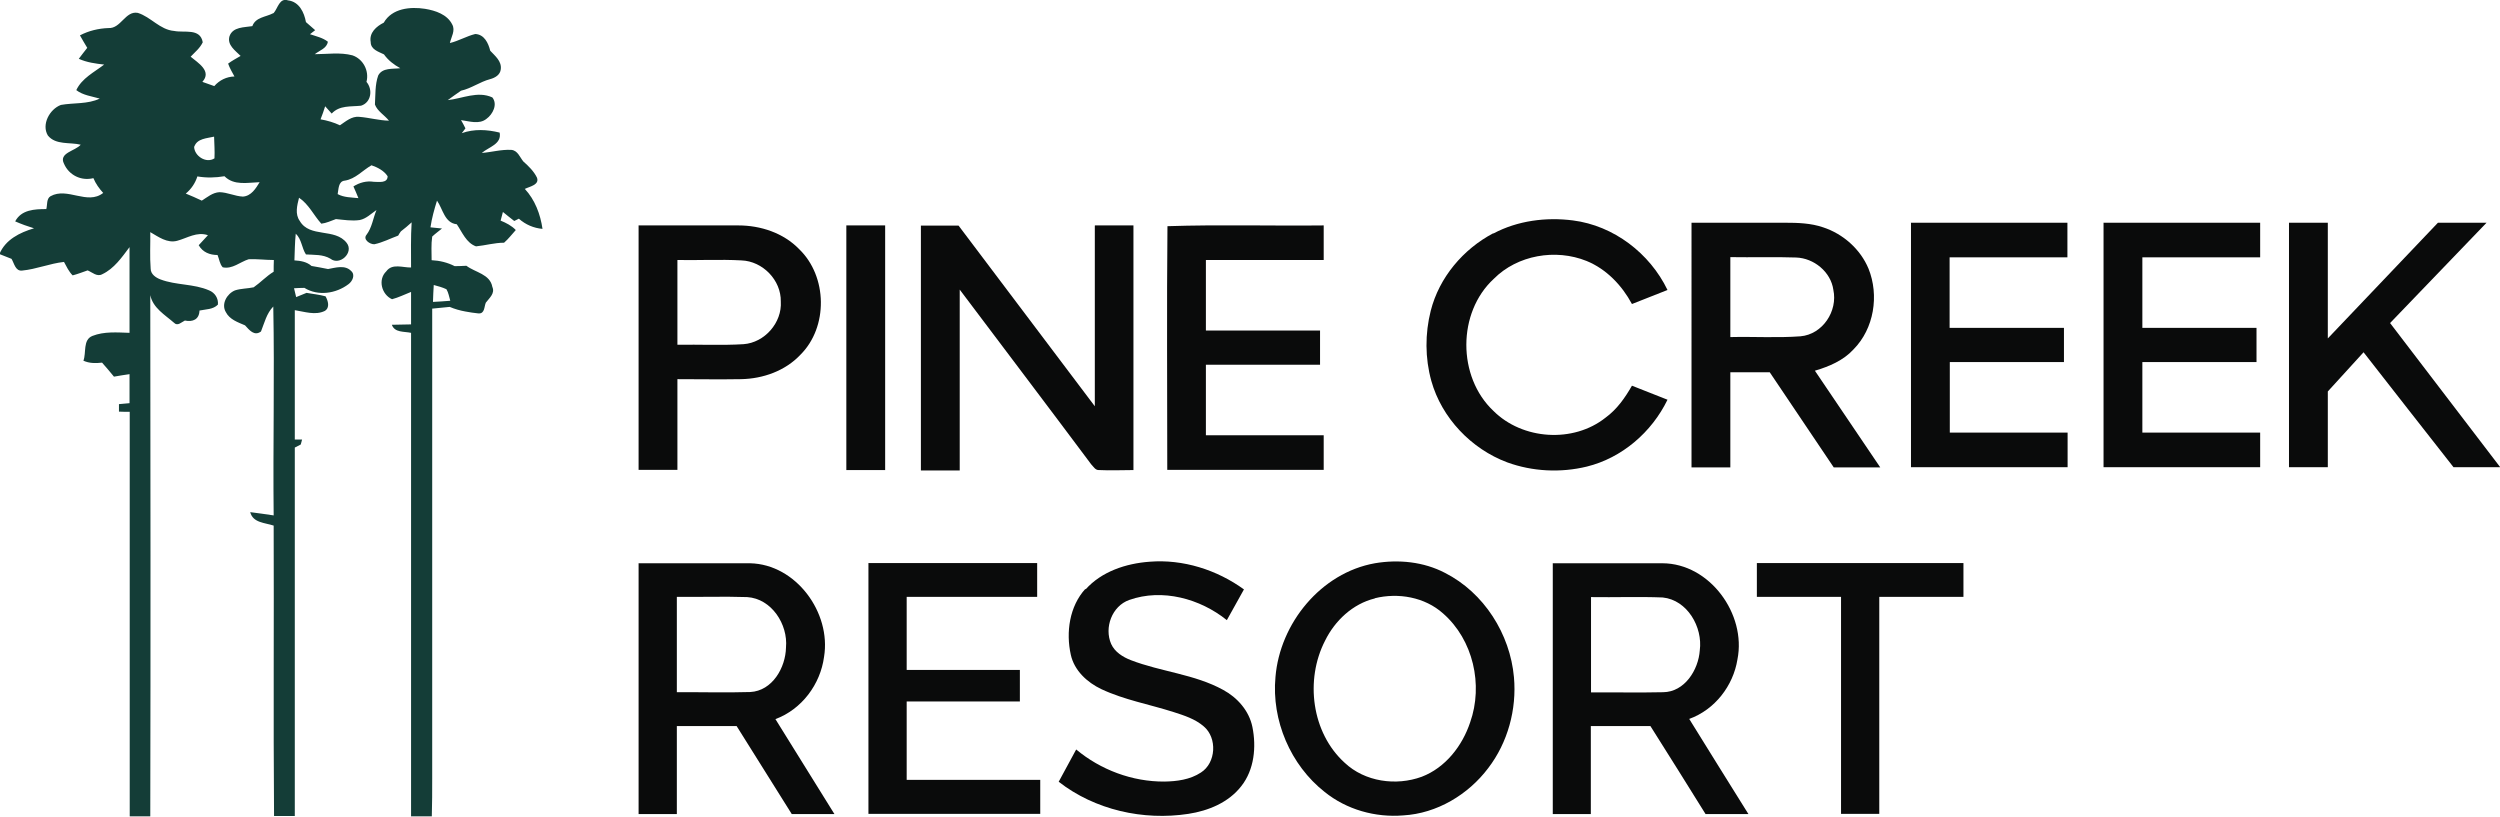
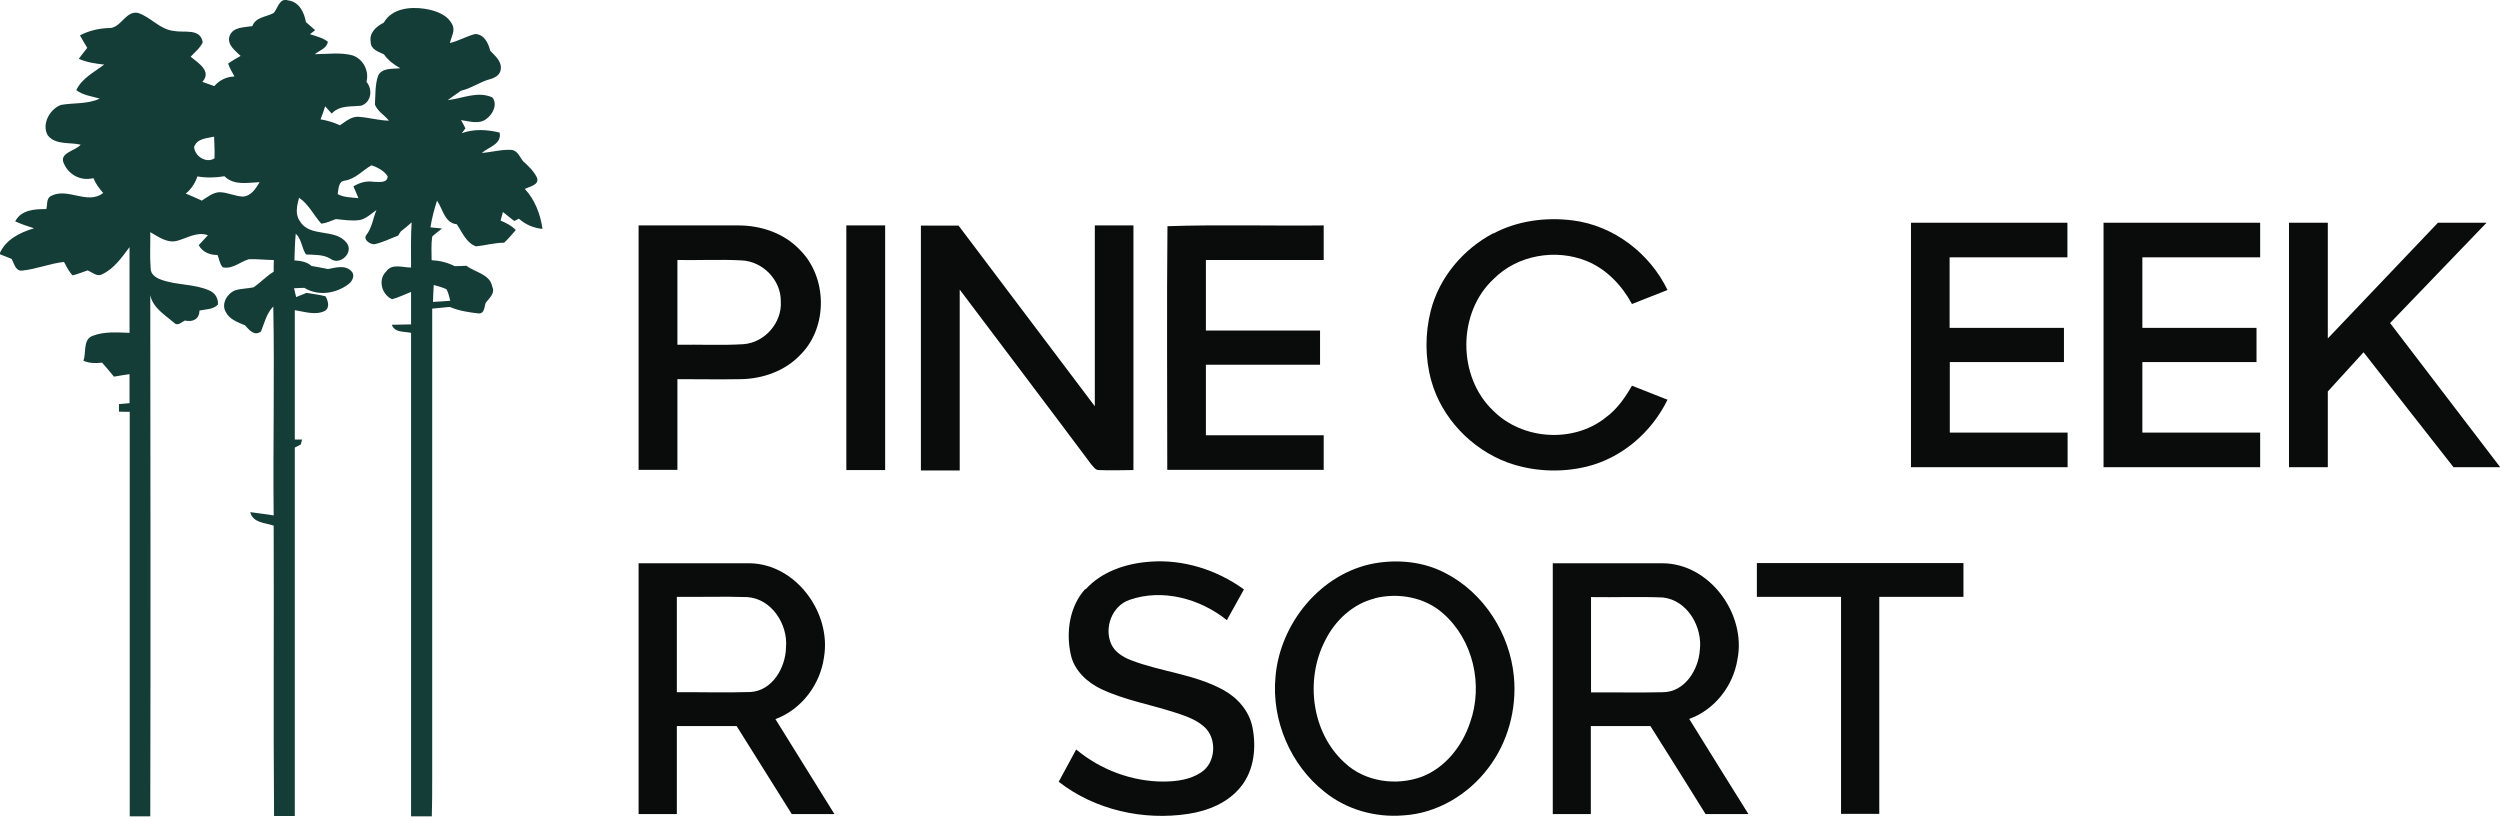
<svg xmlns="http://www.w3.org/2000/svg" id="_Слой_2" data-name="Слой 2" viewBox="0 0 130.09 42.49">
  <defs>
    <style> .cls-1 { fill: #143d37; } .cls-2 { fill: #0a0b0b; } </style>
  </defs>
  <g id="_Слой_1-2" data-name="Слой 1">
    <g>
      <g id="_063d36ff" data-name="#063d36ff">
        <path class="cls-1" d="M14.24,.68c.22-.25,.3-.81,.75-.66,.58,.07,.84,.63,.93,1.13,.16,.14,.32,.28,.48,.42-.07,.05-.2,.16-.27,.21,.32,.11,.66,.18,.93,.39-.05,.35-.43,.45-.68,.65,.65,0,1.32-.11,1.96,.06,.56,.19,.88,.81,.73,1.38,.34,.4,.25,1.07-.28,1.24-.54,.06-1.12-.03-1.53,.41-.12-.13-.23-.25-.34-.38-.07,.23-.15,.45-.24,.68,.35,.06,.69,.16,1.01,.31,.3-.2,.61-.48,1-.44,.52,.04,1.03,.19,1.55,.2-.23-.29-.6-.49-.73-.84,.03-.5,0-1.03,.17-1.51,.22-.42,.76-.33,1.15-.38-.33-.18-.63-.41-.85-.72-.28-.14-.69-.25-.69-.64-.09-.49,.3-.82,.68-1.01,.43-.75,1.38-.84,2.15-.72,.54,.09,1.15,.29,1.41,.81,.18,.32-.05,.65-.12,.97,.46-.11,.87-.36,1.32-.47,.47,.02,.68,.47,.78,.87,.25,.27,.6,.54,.55,.96-.03,.3-.3,.45-.56,.52-.53,.14-.97,.48-1.51,.6-.23,.16-.46,.32-.69,.49,.76-.08,1.56-.49,2.32-.14,.29,.36,.02,.88-.3,1.11-.38,.31-.89,.13-1.33,.07,.08,.14,.16,.28,.23,.43-.05,.06-.14,.19-.19,.25,.64-.23,1.32-.19,1.97-.03,.12,.6-.57,.75-.93,1.06,.51-.04,1.02-.19,1.54-.16,.33,.03,.44,.38,.62,.6,.27,.24,.55,.51,.71,.84,.15,.38-.39,.47-.63,.59,.53,.57,.81,1.32,.92,2.08-.46-.04-.88-.22-1.23-.53-.06,.03-.18,.09-.24,.12-.2-.15-.39-.31-.59-.47-.03,.11-.09,.34-.12,.45,.29,.12,.57,.26,.79,.49-.2,.22-.38,.46-.61,.66-.49,0-.97,.14-1.46,.19-.51-.18-.72-.74-1-1.15-.64-.07-.72-.79-1.03-1.23-.14,.45-.27,.91-.34,1.39,.15,.02,.45,.05,.6,.06-.17,.14-.35,.27-.51,.42-.06,.41-.03,.82-.03,1.23,.42,.02,.83,.12,1.2,.31,.2,0,.41-.01,.61-.02,.46,.35,1.23,.43,1.35,1.1,.15,.34-.16,.58-.34,.82-.09,.21-.05,.58-.38,.56-.23-.02-.45-.06-.68-.1-.28-.05-.56-.13-.82-.24-.3,.03-.61,.06-.91,.09,0,8.15,0,16.29,0,24.44,0,.66,0,1.32-.02,1.98h-1.08c0-8.39,0-16.77,0-25.16-.36-.08-.85,0-1-.42,.33-.01,.67-.01,1-.02,0-.56,0-1.12,0-1.69-.33,.13-.65,.29-.99,.38-.54-.24-.75-1.02-.3-1.45,.31-.43,.86-.19,1.29-.2,0-.78-.02-1.57,.03-2.35-.18,.17-.37,.32-.56,.47-.04,.05-.11,.16-.14,.22-.41,.15-.81,.36-1.24,.45-.23,.01-.61-.25-.41-.49,.29-.38,.34-.86,.52-1.29-.28,.19-.53,.45-.87,.52-.41,.06-.83-.01-1.24-.05-.25,.09-.5,.21-.76,.24-.4-.44-.65-1.01-1.16-1.35-.1,.4-.22,.85,.04,1.21,.52,.89,1.83,.35,2.44,1.14,.39,.5-.36,1.21-.85,.82-.39-.23-.84-.19-1.27-.22-.22-.33-.22-.79-.53-1.08-.05,.46-.05,.93-.07,1.39,.32,.02,.64,.07,.89,.29,.29,.05,.57,.1,.86,.16,.39-.07,.88-.23,1.2,.1,.23,.2,.07,.54-.14,.69-.65,.49-1.58,.63-2.29,.19-.18,0-.36,.01-.54,.02,.04,.15,.07,.31,.11,.46,.18-.07,.36-.15,.54-.22,.33,.06,.67,.09,.99,.18,.13,.23,.24,.59-.04,.76-.49,.24-1.05,.04-1.56-.04,0,2.24,0,4.49,0,6.73,.09,0,.28,0,.38,0-.02,.07-.05,.2-.07,.26-.08,.04-.23,.12-.31,.16,0,6.39,0,12.78,0,19.17-.36,0-.72,0-1.08,0-.04-5.04,0-10.07-.02-15.11-.45-.15-1.08-.14-1.22-.7,.41,.05,.81,.11,1.22,.17-.04-3.62,.05-7.25-.02-10.87-.35,.36-.46,.85-.64,1.3-.35,.26-.61-.08-.83-.32-.37-.16-.8-.3-1-.69-.25-.42,.06-.96,.48-1.13,.31-.1,.65-.09,.97-.16,.36-.25,.66-.58,1.04-.81,0-.2,0-.41,.01-.61-.44,0-.87-.06-1.31-.04-.45,.14-.85,.53-1.35,.42-.16-.17-.18-.43-.27-.64-.4,0-.77-.14-.98-.51,.16-.17,.32-.35,.48-.52-.57-.2-1.08,.15-1.6,.29-.52,.14-.98-.21-1.4-.45,.01,.63-.03,1.27,.02,1.9,0,.29,.27,.47,.51,.56,.81,.31,1.73,.22,2.53,.57,.3,.12,.49,.41,.46,.74-.25,.26-.63,.24-.96,.31-.01,.46-.35,.61-.76,.52-.17,.08-.38,.31-.56,.12-.48-.42-1.1-.77-1.24-1.44,.01,9.04,.02,18.08,0,27.12-.36,0-.71,0-1.07,0,0-7.02,0-14.03,0-21.05-.19,0-.37,0-.56-.01,0-.1,0-.29,0-.39,.18-.02,.37-.03,.55-.05,0-.5,0-1.01,0-1.51-.27,.04-.54,.08-.81,.13-.2-.25-.41-.49-.62-.73-.33,.04-.66,.04-.97-.1,.16-.41-.04-1.09,.47-1.29,.61-.24,1.28-.18,1.93-.16,0-1.49,0-2.97,0-4.46-.4,.53-.8,1.12-1.42,1.41-.27,.15-.52-.1-.76-.2-.26,.09-.51,.19-.78,.26-.2-.2-.32-.46-.45-.7-.74,.08-1.44,.38-2.18,.45-.35,.04-.41-.38-.55-.61-.21-.08-.42-.17-.63-.25,.31-.75,1.06-1.12,1.8-1.34-.33-.1-.66-.22-.98-.36,.32-.61,1.01-.64,1.62-.64,.06-.22,0-.54,.22-.67,.88-.49,1.91,.48,2.74-.17-.21-.23-.39-.48-.51-.77-.63,.16-1.27-.15-1.53-.75-.29-.57,.59-.66,.87-.99-.56-.14-1.3,.03-1.71-.48-.34-.57,.09-1.37,.68-1.59,.67-.12,1.39-.03,2.02-.33-.41-.12-.87-.17-1.22-.44,.29-.62,.93-.93,1.45-1.33-.45-.05-.9-.11-1.32-.3,.14-.19,.29-.38,.44-.57-.13-.22-.26-.43-.38-.65,.46-.24,.96-.36,1.48-.38,.65,.04,.88-.91,1.53-.79,.68,.21,1.15,.88,1.89,.94,.53,.11,1.36-.16,1.49,.59-.14,.3-.4,.51-.63,.75,.38,.32,1.12,.75,.61,1.31,.21,.07,.41,.15,.62,.22,.27-.31,.64-.49,1.05-.5-.12-.22-.25-.44-.33-.67,.2-.15,.43-.27,.65-.4-.28-.28-.71-.57-.58-1.02,.17-.5,.77-.46,1.19-.53,.17-.47,.7-.47,1.08-.67m-4.11,6.94c.01,.49,.63,.89,1.06,.61,.02-.38-.01-.76-.02-1.13-.37,.09-.88,.09-1.03,.52m7.82,1.77c-.33,.04-.31,.45-.36,.7,.33,.18,.71,.17,1.08,.21-.06-.15-.19-.46-.26-.61,.32-.2,.68-.3,1.06-.24,.25,0,.72,.09,.72-.29-.19-.29-.52-.46-.84-.57-.47,.27-.83,.71-1.39,.8m-8.28,.67c.28,.11,.56,.24,.84,.37,.29-.18,.56-.42,.92-.44,.42,.01,.8,.21,1.22,.23,.43-.03,.67-.42,.87-.75-.63,.02-1.33,.19-1.83-.31-.47,.08-.94,.09-1.41,.01-.11,.35-.32,.66-.6,.89m12.9,4.76c-.02,.29-.03,.59-.04,.88,.3-.02,.6-.03,.9-.06-.06-.2-.09-.42-.2-.6-.21-.1-.44-.16-.66-.22Z" />
      </g>
      <g id="_000603ff" data-name="#000603ff">
        <path class="cls-2" d="M77.71,12.15c1.26-.67,2.74-.86,4.14-.68,2.12,.27,4,1.71,4.92,3.62-.62,.24-1.23,.49-1.85,.73-.52-.97-1.33-1.82-2.36-2.24-1.61-.65-3.6-.31-4.83,.93-1.9,1.75-1.9,5.1-.02,6.87,1.51,1.51,4.16,1.69,5.84,.35,.59-.43,1.01-1.03,1.37-1.66,.62,.24,1.23,.49,1.85,.73-.82,1.69-2.37,3.03-4.2,3.48-1.36,.33-2.82,.26-4.14-.22-1.87-.7-3.41-2.31-3.95-4.24-.33-1.19-.33-2.46-.03-3.65,.44-1.73,1.68-3.2,3.25-4.03Z" />
        <path class="cls-2" d="M33.24,11.73c1.73,0,3.45,0,5.18,0,1.16,0,2.35,.39,3.17,1.24,1.47,1.42,1.51,4.05,.06,5.49-.79,.84-1.95,1.25-3.09,1.27-1.1,.02-2.2,0-3.31,0,0,1.57,0,3.15,0,4.72-.67,0-1.35,0-2.02,0,0-4.24,0-8.49,0-12.73m2.02,1.8c0,1.47,0,2.94,0,4.42,1.15-.02,2.29,.04,3.44-.03,1.1-.08,2.01-1.12,1.94-2.22,.02-1.11-.94-2.1-2.05-2.14-1.11-.06-2.22,0-3.33-.02Z" />
        <path class="cls-2" d="M56.98,11.73c.67,0,1.33,0,2,0,0,4.25,0,8.49,0,12.73-.59,0-1.19,.03-1.78,0-.2,.02-.3-.18-.42-.3-2.27-3.04-4.56-6.06-6.84-9.09,0,3.13,0,6.27,0,9.41-.67,0-1.35,0-2.02,0,0-4.25,0-8.49,0-12.74,.65,0,1.31,0,1.96,0,2.36,3.13,4.73,6.27,7.09,9.4,0-3.13,0-6.27,0-9.4Z" />
        <path class="cls-2" d="M60.75,11.77c2.7-.09,5.42-.01,8.13-.04,0,.6,0,1.2,0,1.8h-6.13v3.67h5.94v1.78h-5.94v3.67h6.13c0,.6,0,1.2,0,1.8-2.71,0-5.43,0-8.14,0,0-4.23-.03-8.46,.01-12.7Z" />
-         <path class="cls-2" d="M88.02,11.59c1.62,0,3.24,0,4.86,0,.67,0,1.35,.02,1.99,.24,1.04,.34,1.94,1.14,2.36,2.15,.56,1.39,.29,3.12-.78,4.2-.53,.58-1.27,.89-2.01,1.11,1.14,1.68,2.27,3.35,3.4,5.03-.81,0-1.61,0-2.42,0-1.11-1.65-2.22-3.3-3.33-4.95-.68,0-1.37,0-2.05,0,0,1.65,0,3.3,0,4.95-.67,0-1.35,0-2.02,0V11.59m2.02,1.8c0,1.38,0,2.77,0,4.15,1.21-.03,2.44,.05,3.65-.04,1.15-.1,1.95-1.31,1.71-2.42-.13-.93-1.01-1.65-1.94-1.68-1.14-.04-2.28,0-3.42-.02Z" />
        <path class="cls-2" d="M99.43,11.59c2.72,0,5.43,0,8.15,0,0,.6,0,1.2,0,1.8-2.04,0-4.09,0-6.13,0v3.67c1.98,0,3.96,0,5.95,0,0,.59,0,1.19,0,1.78-1.98,0-3.96,0-5.94,0v3.67c2.04,0,4.09,0,6.13,0v1.8c-2.72,0-5.43,0-8.15,0,0-4.24,0-8.49,0-12.73Z" />
        <path class="cls-2" d="M109.47,11.59c2.72,0,5.43,0,8.14,0v1.8h-6.13v3.67h5.94v1.78c-1.98,0-3.96,0-5.94,0v3.67h6.13c0,.6,0,1.2,0,1.8-2.72,0-5.43,0-8.15,0,0-4.24,0-8.49,0-12.73Z" />
        <path class="cls-2" d="M119.11,11.59c.67,0,1.34,0,2.02,0,0,2,0,4.01,0,6.02,1.91-2,3.82-4.01,5.73-6.02,.84,0,1.68,0,2.53,0-1.67,1.74-3.35,3.48-5.02,5.22,1.91,2.5,3.82,5,5.73,7.5-.81,0-1.62,0-2.43,0-1.57-1.99-3.12-3.99-4.68-5.98-.62,.68-1.24,1.36-1.86,2.04,0,1.31,0,2.63,0,3.94-.67,0-1.34,0-2.02,0,0-4.24,0-8.48,0-12.72Z" />
        <path class="cls-2" d="M44.04,11.73c.67,0,1.35,0,2.02,0v12.73c-.67,0-1.35,0-2.02,0,0-4.24,0-8.48,0-12.73Z" />
        <path class="cls-2" d="M56.49,30.67c.83-.93,2.1-1.35,3.33-1.44,1.74-.14,3.5,.42,4.91,1.44-.3,.53-.6,1.07-.89,1.6-1.39-1.12-3.36-1.66-5.08-1.05-.9,.32-1.31,1.44-.94,2.29,.19,.42,.61,.68,1.02,.84,1.58,.61,3.32,.73,4.81,1.55,.74,.4,1.35,1.09,1.52,1.93,.21,1.04,.1,2.22-.58,3.08-.66,.85-1.71,1.28-2.75,1.44-2.35,.36-4.86-.2-6.75-1.67,.3-.56,.61-1.12,.91-1.68,1.27,1.06,2.92,1.68,4.59,1.67,.65-.01,1.34-.1,1.9-.47,.79-.5,.86-1.8,.15-2.4-.45-.39-1.02-.57-1.58-.75-1.25-.4-2.56-.63-3.75-1.19-.74-.35-1.41-.97-1.59-1.79-.26-1.17-.07-2.52,.76-3.43Z" />
        <path class="cls-2" d="M71.54,29.31c1.23-.21,2.54-.08,3.65,.5,2.03,1.03,3.39,3.18,3.59,5.43,.15,1.67-.32,3.4-1.34,4.73-1.04,1.38-2.67,2.36-4.42,2.46-1.45,.12-2.95-.3-4.09-1.22-1.78-1.4-2.77-3.73-2.56-5.98,.23-2.8,2.37-5.42,5.17-5.92m0,1.83c-1.15,.28-2.08,1.16-2.59,2.2-1.05,2.04-.7,4.79,1.02,6.35,1.05,.99,2.67,1.22,4.01,.73,1.23-.47,2.11-1.6,2.52-2.83,.69-1.95,.16-4.3-1.41-5.67-.95-.85-2.33-1.09-3.55-.79Z" />
        <path class="cls-2" d="M33.24,29.31c1.93,0,3.86,0,5.79,0,2.39,.05,4.23,2.57,3.85,4.87-.19,1.43-1.16,2.73-2.53,3.24,1.02,1.65,2.05,3.3,3.07,4.94-.74,0-1.48,0-2.22,0-.96-1.53-1.91-3.05-2.87-4.58-1.04,0-2.07,0-3.11,0,0,1.53,0,3.06,0,4.58-.66,0-1.32,0-1.99,0,0-4.35,0-8.7,0-13.06m1.99,1.76c0,1.65,0,3.31,0,4.96,1.27-.01,2.54,.03,3.82-.01,1.15-.06,1.84-1.27,1.86-2.32,.11-1.2-.75-2.54-2.02-2.62-1.22-.04-2.44,0-3.66-.01Z" />
-         <path class="cls-2" d="M45.2,29.3c2.92,0,5.85,0,8.77,0v1.76c-2.26,0-4.52,0-6.79,0v3.8c1.96,0,3.92,0,5.89,0v1.64c-1.96,0-3.92,0-5.89,0v4.08c2.32,0,4.63,0,6.95,0v1.77h-8.94c0-4.35,0-8.71,0-13.06Z" />
        <path class="cls-2" d="M80.79,29.31c1.91,0,3.82,0,5.72,0,2.46,.01,4.37,2.65,3.9,5-.22,1.38-1.18,2.62-2.51,3.1,1.02,1.65,2.05,3.3,3.08,4.95-.74,0-1.49,0-2.23,0-.95-1.53-1.91-3.06-2.87-4.58-1.03,0-2.07,0-3.1,0,0,1.53,0,3.06,0,4.58-.66,0-1.32,0-1.98,0,0-4.35,0-8.7,0-13.06m1.99,1.76c0,1.65,0,3.31,0,4.97,1.25-.01,2.5,.02,3.75-.01,1.12-.01,1.84-1.16,1.91-2.18,.16-1.21-.65-2.62-1.93-2.75-1.24-.05-2.49,0-3.73-.02Z" />
        <path class="cls-2" d="M91.43,29.3c3.58,0,7.16,0,10.74,0v1.76c-1.46,0-2.92,0-4.38,0v11.29h-1.99v-11.29c-1.46,0-2.92,0-4.38,0,0-.59,0-1.18,0-1.76Z" />
      </g>
    </g>
  </g>
</svg>